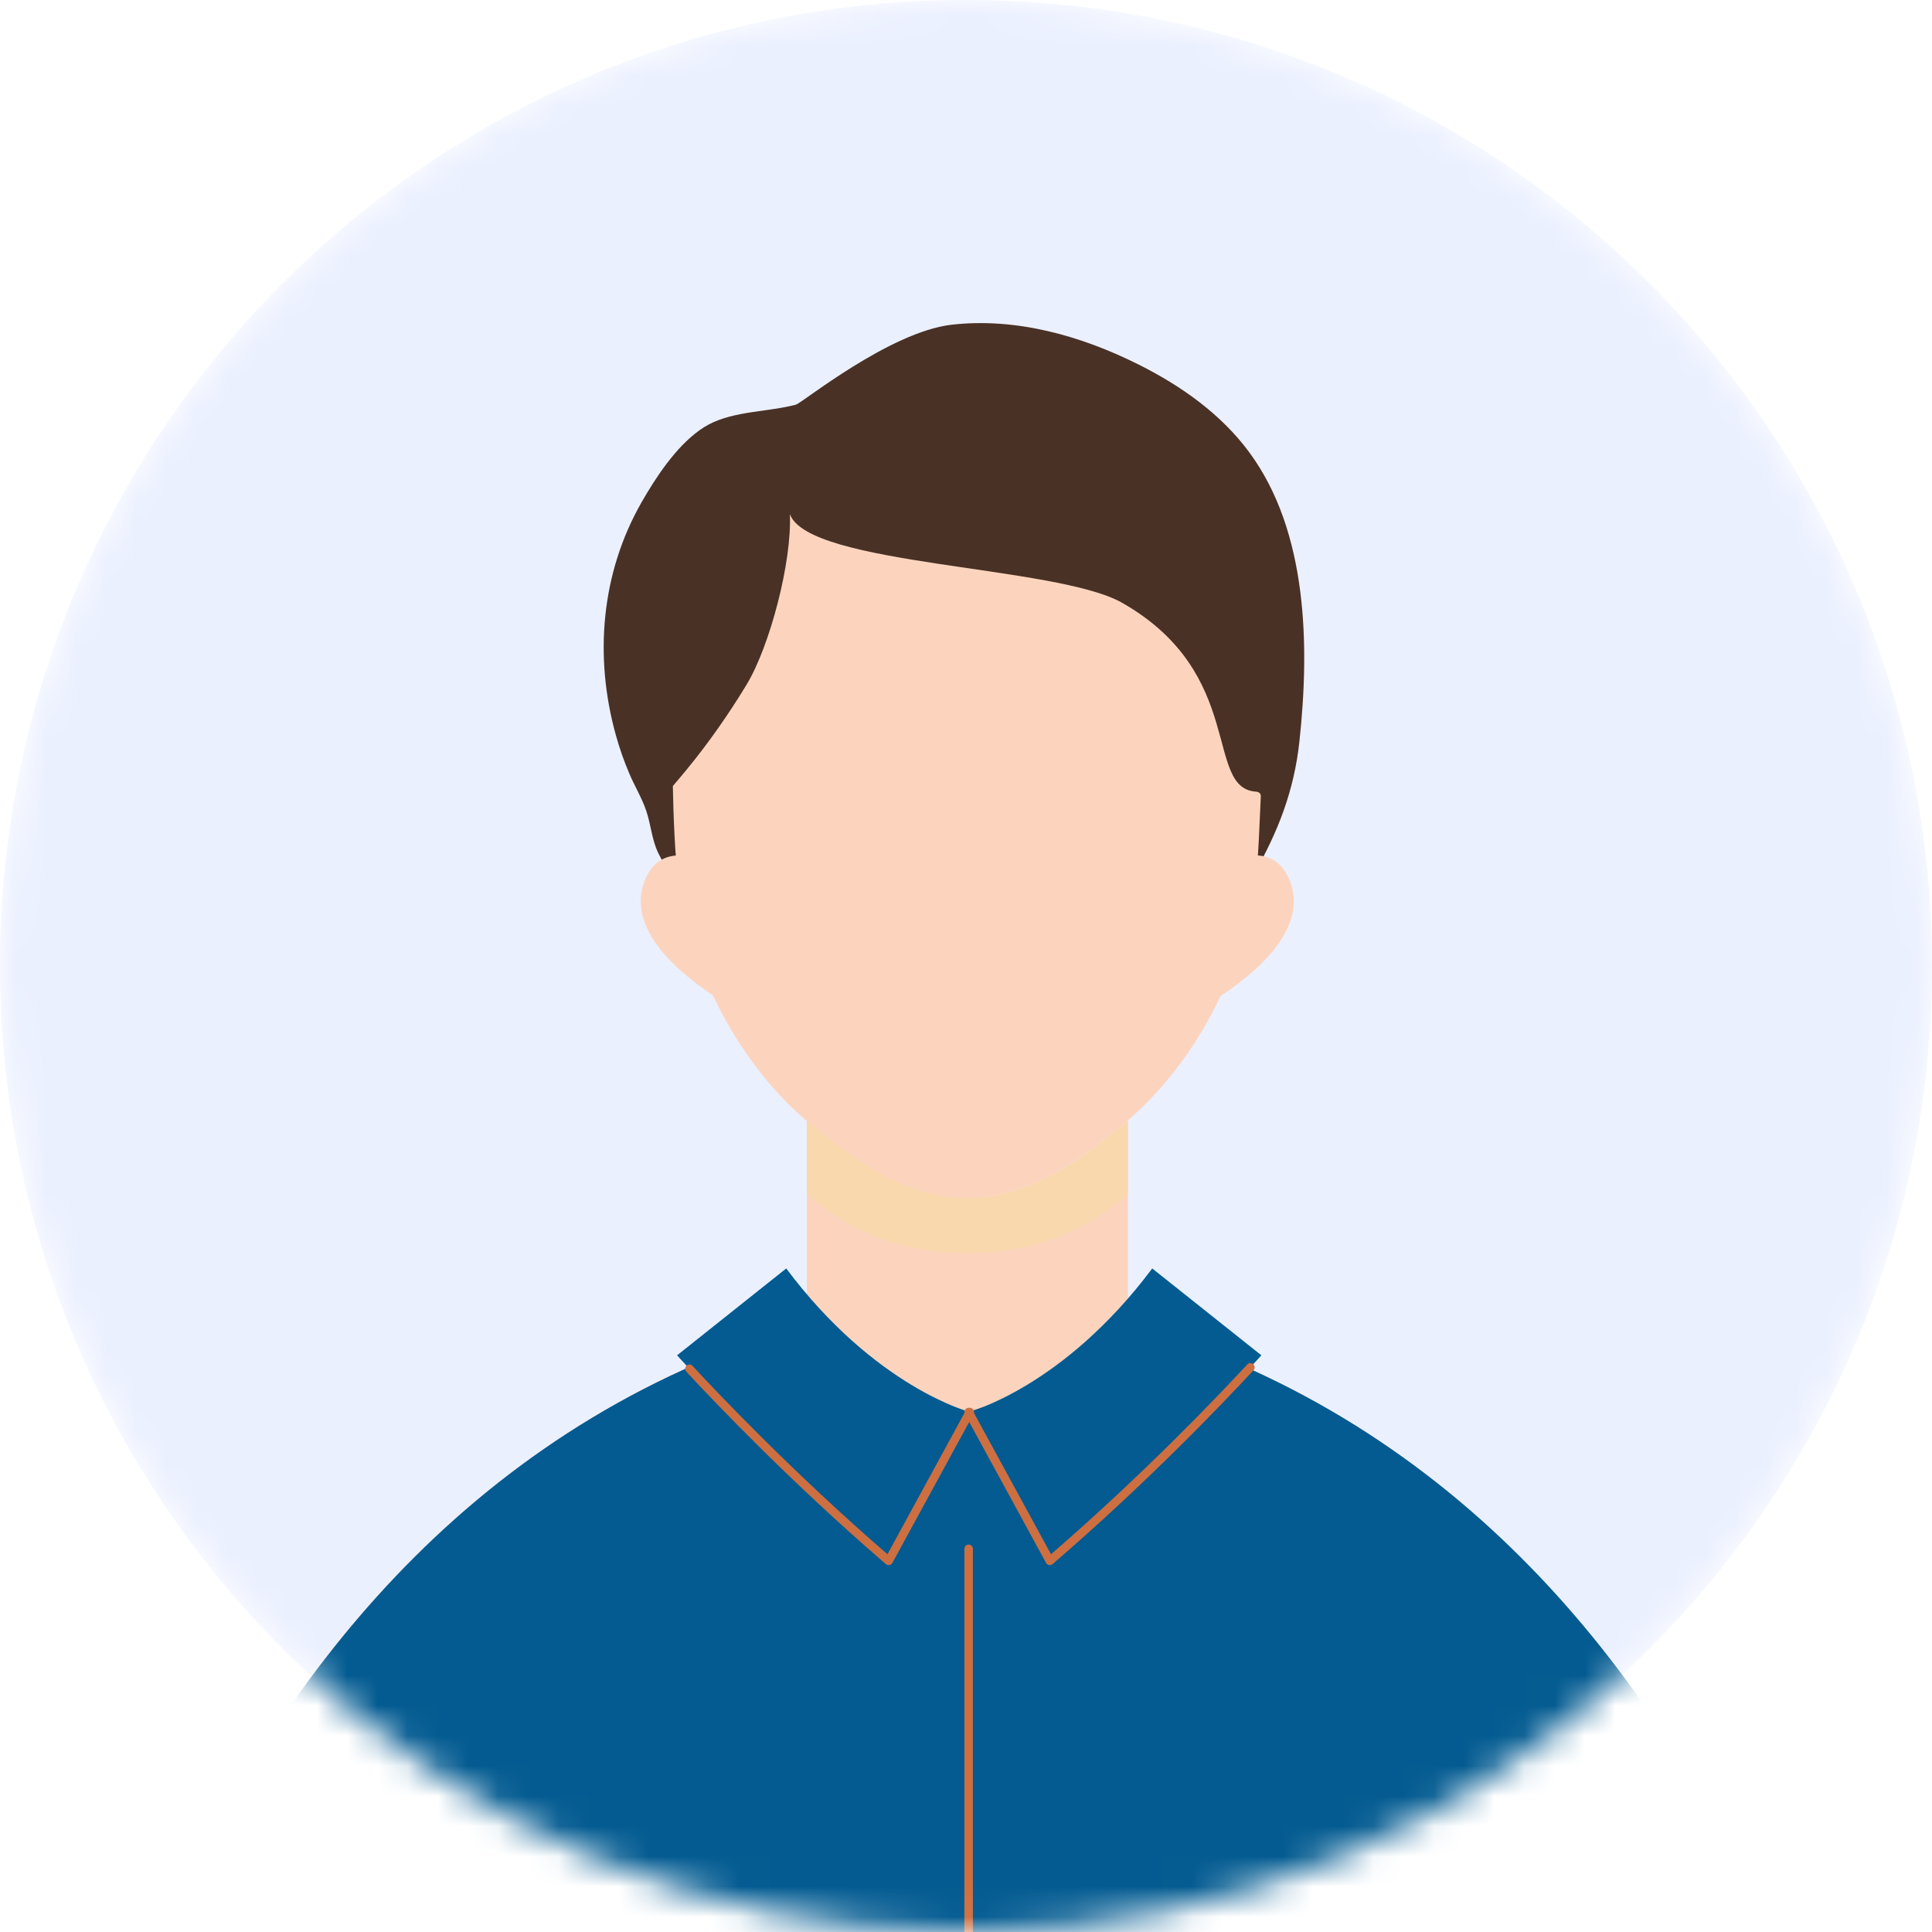
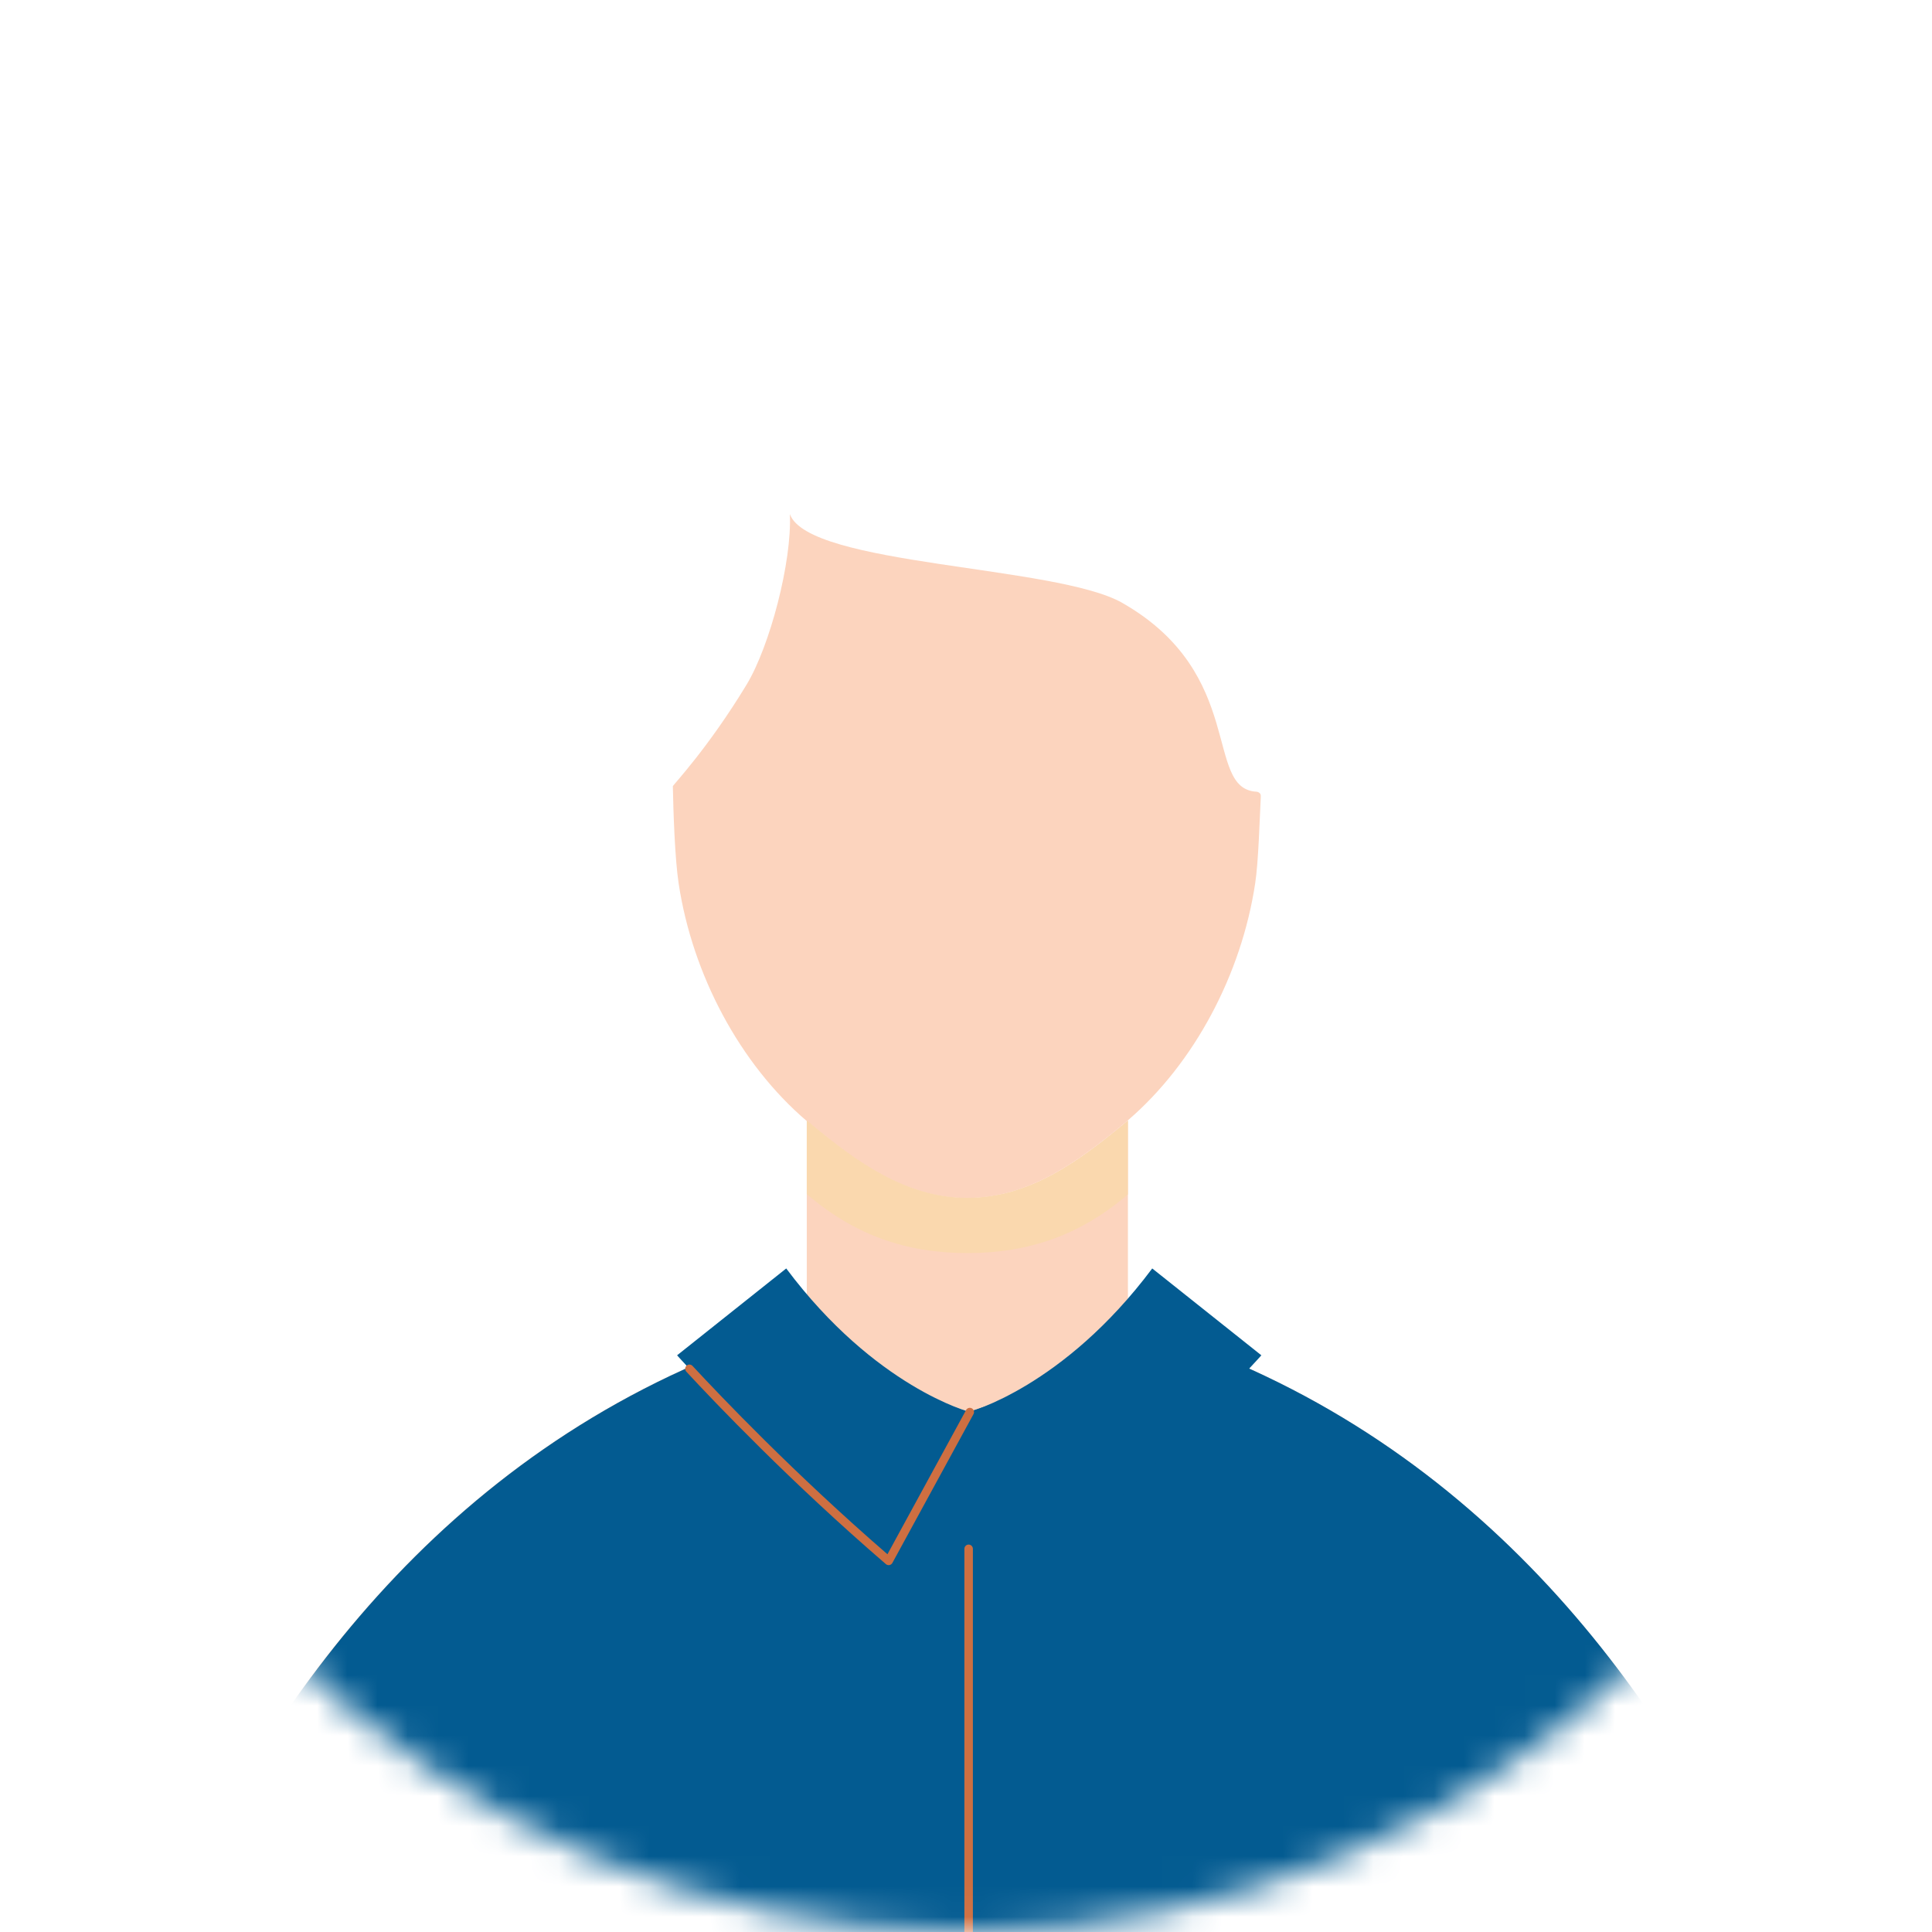
<svg xmlns="http://www.w3.org/2000/svg" width="64" height="64" viewBox="0 0 64 64" fill="none">
  <mask id="mask0_1552_1930" style="mask-type:alpha" maskUnits="userSpaceOnUse" x="0" y="0" width="64" height="64">
    <circle cx="32" cy="32" r="32" fill="#EEF7FB" />
  </mask>
  <g mask="url(#mask0_1552_1930)">
-     <path d="M32 64C49.673 64 64 49.673 64 32C64 14.327 49.673 0 32 0C14.327 0 0 14.327 0 32C0 49.673 14.327 64 32 64Z" fill="#EBF0FF" />
-     <path d="M23.168 14.256C22.372 14.822 21.706 15.846 21.254 16.636C19.906 18.991 19.678 21.763 20.402 24.356C20.523 24.79 20.672 25.217 20.849 25.631C21.024 26.043 21.262 26.431 21.406 26.855C21.564 27.317 21.588 27.8 21.801 28.247C22.133 28.945 22.607 29.599 23.094 30.196C25.191 32.768 28.308 34.468 31.596 34.911C33.17 35.124 34.82 35.05 36.27 34.404C37.524 33.846 38.562 32.892 39.465 31.858C40.241 30.968 40.934 30.005 41.522 28.981C42.336 27.563 42.87 26.193 43.046 24.551C43.382 21.42 43.331 17.626 41.386 14.986C40.453 13.719 39.129 12.782 37.722 12.078C35.808 11.119 33.65 10.513 31.523 10.757C29.462 10.994 26.565 13.353 26.366 13.405C25.445 13.648 24.334 13.61 23.479 14.061C23.372 14.117 23.269 14.183 23.166 14.256H23.168Z" fill="#493125" />
-     <path d="M23.805 33.096C22.485 32.252 20.738 30.781 21.351 29.188C21.594 28.558 22.021 28.352 22.455 28.337C22.481 28.606 22.514 28.875 22.553 29.143C22.758 30.502 23.189 31.851 23.805 33.096Z" fill="#FCD4BE" />
-     <path d="M40.279 33.096C41.599 32.252 43.346 30.781 42.733 29.188C42.49 28.558 42.063 28.352 41.628 28.337C41.603 28.606 41.57 28.875 41.53 29.143C41.325 30.502 40.894 31.851 40.279 33.096Z" fill="#FCD4BE" />
    <path d="M62.759 78.508H1.33C1.33 78.508 4.263 50.401 26.726 43.856V37.137C26.767 37.172 26.809 37.207 26.852 37.242C28.314 38.451 29.965 39.687 32.03 39.687C34.095 39.687 35.746 38.451 37.209 37.243C37.26 37.2 37.312 37.157 37.364 37.112V43.856C59.826 50.401 62.759 78.508 62.759 78.508Z" fill="#FCD4BE" />
    <path d="M41.765 26.406C41.727 27.126 41.689 28.546 41.58 29.259C41.128 32.265 39.568 35.217 37.363 37.112C37.312 37.157 37.26 37.2 37.208 37.243C35.745 38.451 34.093 39.687 32.03 39.687C29.966 39.687 28.313 38.451 26.851 37.242C26.809 37.207 26.767 37.172 26.726 37.137C24.506 35.242 22.934 32.278 22.48 29.259C22.355 28.43 22.305 26.889 22.289 26.044C22.289 26.01 23.457 24.786 24.732 22.679C25.501 21.408 26.238 18.611 26.165 17.03C26.783 18.748 34.985 18.724 37.171 19.968C41.307 22.322 39.874 26.129 41.621 26.226C41.669 26.229 41.718 26.254 41.745 26.293C41.746 26.295 41.748 26.297 41.749 26.299C41.768 26.331 41.767 26.37 41.765 26.407V26.406Z" fill="#FCD4BE" />
    <path d="M37.363 37.123V39.567C37.318 39.605 37.273 39.643 37.228 39.68C35.766 40.888 34.113 41.51 32.05 41.51C29.987 41.51 28.333 40.888 26.871 39.679C26.822 39.639 26.773 39.597 26.725 39.556V37.112C26.773 37.154 26.822 37.195 26.871 37.236C28.333 38.445 29.985 39.68 32.05 39.68C34.116 39.68 35.766 38.445 37.228 37.236C37.273 37.199 37.318 37.161 37.363 37.123Z" fill="#FAD8AE" />
    <path d="M62.765 78.508H1.336C1.336 78.508 4.12 51.834 25.03 44.406L32.088 46.776L39.071 44.406C59.981 51.834 62.765 78.508 62.765 78.508Z" fill="#035B91" />
    <path d="M22.43 44.897C22.43 44.897 25.427 48.252 29.438 51.706L32.126 46.775C32.126 46.775 28.995 45.963 26.045 42.019L22.43 44.896V44.897Z" fill="#035B91" />
    <path d="M41.784 44.897C41.784 44.897 38.787 48.252 34.776 51.706L32.088 46.775C32.088 46.775 35.219 45.963 38.169 42.019L41.784 44.896V44.897Z" fill="#035B91" />
    <path d="M32.087 78.648C32.01 78.648 31.947 78.585 31.947 78.508V51.306C31.947 51.229 32.01 51.166 32.087 51.166C32.165 51.166 32.228 51.229 32.228 51.306V78.508C32.228 78.585 32.165 78.648 32.087 78.648Z" fill="#CE6F41" />
    <path d="M29.438 51.847C29.404 51.847 29.372 51.835 29.346 51.813C26.202 49.106 23.675 46.453 22.735 45.438C22.682 45.382 22.686 45.292 22.742 45.24C22.799 45.187 22.888 45.191 22.941 45.248C23.865 46.245 26.326 48.828 29.398 51.487L32.003 46.709C32.04 46.641 32.125 46.616 32.193 46.653C32.261 46.69 32.286 46.775 32.249 46.843L29.561 51.774C29.541 51.811 29.505 51.837 29.463 51.845C29.454 51.846 29.446 51.847 29.438 51.847Z" fill="#CE6F41" />
-     <path d="M34.776 51.846C34.768 51.846 34.76 51.846 34.751 51.844C34.71 51.837 34.673 51.811 34.653 51.774L31.964 46.843C31.927 46.775 31.953 46.69 32.02 46.653C32.089 46.615 32.174 46.641 32.211 46.709L34.816 51.487C37.921 48.8 40.392 46.2 41.319 45.198C41.371 45.142 41.46 45.138 41.517 45.191C41.574 45.243 41.577 45.332 41.525 45.389C40.582 46.409 38.045 49.077 34.867 51.813C34.842 51.835 34.809 51.846 34.776 51.846H34.776Z" fill="#CE6F41" />
  </g>
</svg>